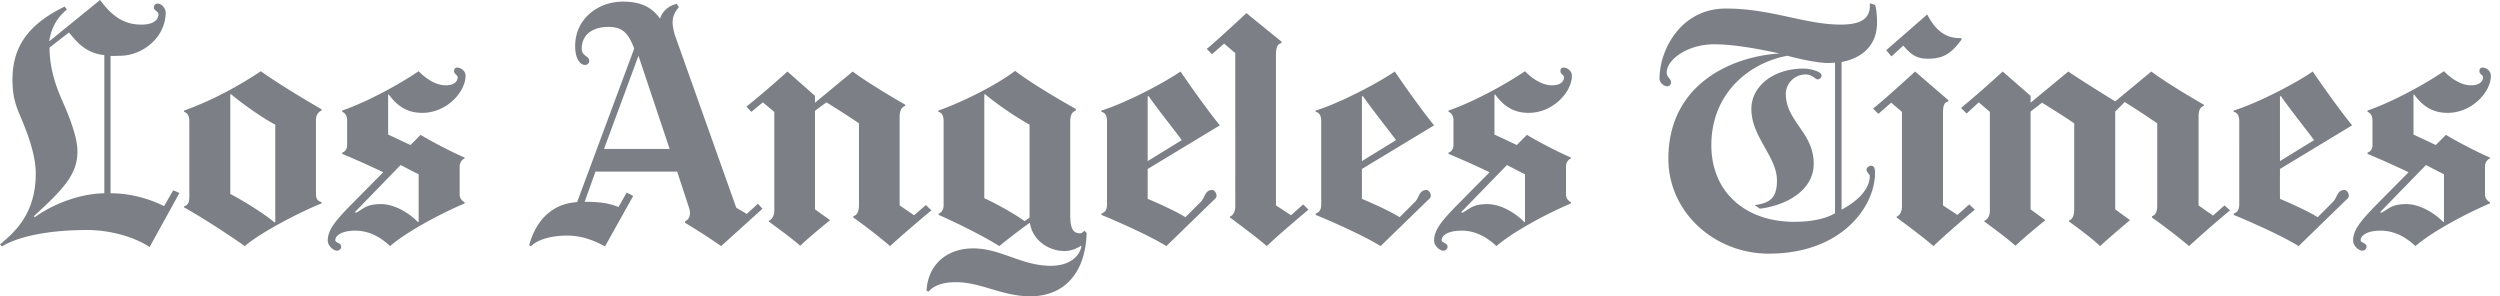
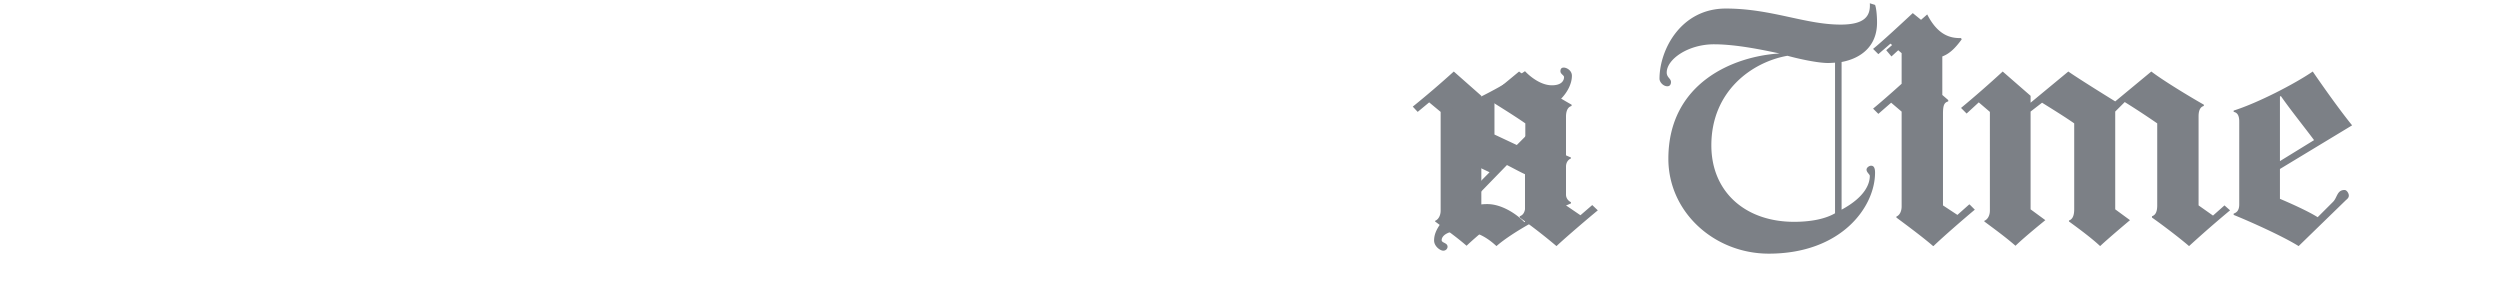
<svg xmlns="http://www.w3.org/2000/svg" width="135" height="16" fill="none">
-   <path d="M120.424 11.357a62.656 62.656 0 00-2.215 1.932c-.46-.4-1.411-1.127-2.002-1.541v-.071c.171-.057.283-.21.283-.586V6.662a45.353 45.353 0 00-1.754-1.151l-.514.513v5.28l.798.585s-1.12.937-1.613 1.4c-.443-.415-1.092-.899-1.683-1.33v-.052c.171-.056.283-.227.283-.602V6.662c-.475-.335-1.226-.798-1.736-1.116l-.619.478v5.28l.797.585s-1.088.876-1.612 1.382c-.493-.43-1.027-.823-1.684-1.311v-.036c.185-.072.301-.294.301-.549V6.042l-.601-.514-.656.603-.301-.302a58.04 58.04 0 002.25-1.967l1.506 1.312v.372l2.037-1.684c.64.447 2.533 1.613 2.533 1.613l1.949-1.613c.625.479 2.047 1.343 2.835 1.79v.07c-.263.07-.283.392-.283.568v4.801l.779.55.62-.55.302.267zm-14.493-9.231c-.526.718-.954 1.045-1.807 1.045-.575 0-.887-.166-1.347-.708l-.638.585-.283-.337L104.07.779c.576 1.133 1.267 1.292 1.826 1.276l.035.071zM106.64 11.322c-.575.479-1.708 1.46-2.233 1.967-.493-.43-1.328-1.054-1.984-1.541v-.054c.184-.073.283-.294.283-.549V6.042l-.584-.496-.691.602-.284-.283c.493-.399 1.561-1.349 2.269-2.003l1.789 1.542v.071c-.214.063-.284.197-.284.673v4.944l.779.513.638-.567.302.284zm-35.983 0c-.576.479-1.727 1.46-2.251 1.967-.493-.43-1.328-1.054-1.984-1.541v-.054c.184-.073.283-.294.283-.549V2.87l-.602-.514-.656.568-.284-.284c.493-.399 1.439-1.277 2.144-1.932l1.897 1.542v.07c-.214.064-.302.198-.302.675v8.096l.815.532.656-.585.284.284zm-20.358.036c-.525.43-1.74 1.468-2.232 1.931a30.71 30.71 0 00-1.985-1.541v-.071c.172-.057.302-.21.302-.585v-4.43c-.477-.335-1.245-.815-1.755-1.134-.103.075-.513.367-.62.461v5.316l.816.584s-1.088.876-1.613 1.382c-.493-.43-1.044-.823-1.7-1.311v-.035c.184-.073.3-.295.3-.55V6.042l-.62-.514-.62.514-.265-.284a51.344 51.344 0 002.215-1.896l1.487 1.312v.372l2.038-1.684c.624.479 2.046 1.343 2.835 1.79v.071c-.263.068-.301.391-.301.567v4.801l.78.532.637-.55.3.285zm81.676.62v-2.57c-.312-.143-.666-.342-.974-.496l-2.481 2.552.089.018c.385-.204.54-.461 1.329-.461.804 0 1.617.566 2.002.974l.035-.017zm2.533-7.885c0 .861-1.006 2.002-2.338 2.002-.877 0-1.397-.434-1.808-.992l-.034.018v2.144l1.204.566.549-.549c.569.35 1.746.962 2.374 1.223v.053c-.123.05-.265.188-.265.443v1.506c0 .216.151.36.265.408v.07c-1.28.543-3.121 1.522-4.021 2.304-.46-.43-1.08-.833-1.879-.833-.748 0-1.08.267-1.08.514 0 .154.319.133.319.354 0 .102-.091.213-.231.213-.175 0-.495-.243-.495-.55 0-.573.409-1.072 1.346-2.02l1.647-1.665a44.743 44.743 0 00-2.214-.992v-.07c.16-.045.266-.207.266-.39V6.484c0-.15-.069-.38-.266-.443v-.071c1.379-.478 3.126-1.44 4.128-2.126.224.242.82.762 1.453.762.533 0 .656-.262.656-.443 0-.103-.196-.16-.196-.319 0-.137.072-.195.178-.195.157 0 .442.153.442.443z" fill="#7C8086" />
+   <path d="M120.424 11.357a62.656 62.656 0 00-2.215 1.932c-.46-.4-1.411-1.127-2.002-1.541v-.071c.171-.057.283-.21.283-.586V6.662a45.353 45.353 0 00-1.754-1.151l-.514.513v5.28l.798.585s-1.12.937-1.613 1.4c-.443-.415-1.092-.899-1.683-1.33v-.052c.171-.056.283-.227.283-.602V6.662c-.475-.335-1.226-.798-1.736-1.116l-.619.478v5.28l.797.585s-1.088.876-1.612 1.382c-.493-.43-1.027-.823-1.684-1.311v-.036c.185-.072.301-.294.301-.549V6.042l-.601-.514-.656.603-.301-.302a58.04 58.04 0 002.25-1.967l1.506 1.312v.372l2.037-1.684c.64.447 2.533 1.613 2.533 1.613l1.949-1.613c.625.479 2.047 1.343 2.835 1.79v.07c-.263.07-.283.392-.283.568v4.801l.779.55.62-.55.302.267zm-14.493-9.231c-.526.718-.954 1.045-1.807 1.045-.575 0-.887-.166-1.347-.708l-.638.585-.283-.337L104.07.779c.576 1.133 1.267 1.292 1.826 1.276l.035.071zM106.64 11.322c-.575.479-1.708 1.46-2.233 1.967-.493-.43-1.328-1.054-1.984-1.541v-.054c.184-.073.283-.294.283-.549V6.042l-.584-.496-.691.602-.284-.283c.493-.399 1.561-1.349 2.269-2.003l1.789 1.542v.071c-.214.063-.284.197-.284.673v4.944l.779.513.638-.567.302.284zc-.576.479-1.727 1.46-2.251 1.967-.493-.43-1.328-1.054-1.984-1.541v-.054c.184-.073.283-.294.283-.549V2.87l-.602-.514-.656.568-.284-.284c.493-.399 1.439-1.277 2.144-1.932l1.897 1.542v.07c-.214.064-.302.198-.302.675v8.096l.815.532.656-.585.284.284zm-20.358.036c-.525.43-1.74 1.468-2.232 1.931a30.71 30.71 0 00-1.985-1.541v-.071c.172-.057.302-.21.302-.585v-4.43c-.477-.335-1.245-.815-1.755-1.134-.103.075-.513.367-.62.461v5.316l.816.584s-1.088.876-1.613 1.382c-.493-.43-1.044-.823-1.7-1.311v-.035c.184-.073.3-.295.3-.55V6.042l-.62-.514-.62.514-.265-.284a51.344 51.344 0 002.215-1.896l1.487 1.312v.372l2.038-1.684c.624.479 2.046 1.343 2.835 1.79v.071c-.263.068-.301.391-.301.567v4.801l.78.532.637-.55.3.285zm81.676.62v-2.57c-.312-.143-.666-.342-.974-.496l-2.481 2.552.089.018c.385-.204.54-.461 1.329-.461.804 0 1.617.566 2.002.974l.035-.017zm2.533-7.885c0 .861-1.006 2.002-2.338 2.002-.877 0-1.397-.434-1.808-.992l-.034.018v2.144l1.204.566.549-.549c.569.35 1.746.962 2.374 1.223v.053c-.123.05-.265.188-.265.443v1.506c0 .216.151.36.265.408v.07c-1.28.543-3.121 1.522-4.021 2.304-.46-.43-1.08-.833-1.879-.833-.748 0-1.08.267-1.08.514 0 .154.319.133.319.354 0 .102-.091.213-.231.213-.175 0-.495-.243-.495-.55 0-.573.409-1.072 1.346-2.02l1.647-1.665a44.743 44.743 0 00-2.214-.992v-.07c.16-.045.266-.207.266-.39V6.484c0-.15-.069-.38-.266-.443v-.071c1.379-.478 3.126-1.44 4.128-2.126.224.242.82.762 1.453.762.533 0 .656-.262.656-.443 0-.103-.196-.16-.196-.319 0-.137.072-.195.178-.195.157 0 .442.153.442.443z" fill="#7C8086" />
  <path d="M124.959 7.566c-.46-.622-1.28-1.641-1.789-2.375l-.053.018V8.7l1.842-1.133zm2.055-.798l-3.897 2.357v1.612c.493.208 1.512.658 2.037.992l.833-.832c.23-.232.209-.638.62-.638.115 0 .23.174.23.301 0 .136-.11.2-.177.266l-2.534 2.463c-.87-.543-2.637-1.332-3.508-1.684v-.07c.141-.052.301-.145.301-.497V6.555c0-.366-.141-.484-.301-.513v-.071c1.314-.415 3.318-1.455 4.27-2.109.658.957 1.502 2.14 2.126 2.906zm-27.922 4.749V3.384c-.099.007-.271.018-.372.018-.565 0-1.556-.215-2.197-.39-1.905.334-4.11 1.9-4.11 4.837 0 2.518 1.842 4.129 4.464 4.129.887 0 1.67-.146 2.215-.461zm2.268-10.295c0 1.285-.879 1.935-1.914 2.126v7.974c1.331-.717 1.524-1.453 1.524-1.825 0-.08-.177-.19-.177-.336 0-.114.145-.213.248-.213.15 0 .212.133.212.372 0 1.866-1.83 4.377-5.74 4.377-2.933 0-5.421-2.236-5.421-5.122 0-4.114 3.542-5.544 6.006-5.687-.903-.192-2.342-.496-3.543-.496-1.396 0-2.552.806-2.552 1.524 0 .27.23.322.23.513 0 .106-.044.23-.195.23-.23 0-.425-.232-.425-.407 0-1.563 1.154-3.791 3.58-3.791 2.459 0 4.286.867 6.2.867 1.266 0 1.626-.433 1.577-1.151l.283.088c.049.112.107.478.107.957zM82.35 11.978v-2.57c-.313-.143-.666-.342-.975-.496l-2.48 2.552.088.018c.385-.204.54-.461 1.33-.461.804 0 1.616.566 2 .974l.036-.017zm2.533-7.885c0 .861-1.007 2.002-2.338 2.002-.877 0-1.397-.434-1.808-.992l-.036.018v2.144l1.206.566.548-.549c.57.35 1.747.962 2.375 1.223v.053c-.123.05-.266.188-.266.443v1.506c0 .216.15.36.266.408v.07c-1.281.543-3.123 1.522-4.022 2.304-.46-.43-1.08-.833-1.878-.833-.75 0-1.08.267-1.08.514 0 .154.318.133.318.354 0 .102-.09.213-.23.213-.175 0-.497-.243-.497-.55 0-.573.41-1.072 1.347-2.02l1.648-1.665a45.39 45.39 0 00-2.215-.992v-.07c.16-.045.266-.207.266-.39V6.484c0-.15-.069-.38-.266-.443v-.071c1.38-.478 3.127-1.44 4.128-2.126.225.242.82.762 1.453.762.533 0 .656-.262.656-.443 0-.103-.195-.16-.195-.319 0-.137.071-.195.177-.195.157 0 .443.153.443.443z" fill="#7C8086" />
-   <path d="M75.387 7.566c-.46-.622-1.281-1.641-1.79-2.374l-.053.017V8.7l1.843-1.134zm2.054-.797l-3.898 2.356v1.612c.493.208 1.513.658 2.038.992l.833-.832c.232-.231.21-.638.62-.638.115 0 .23.174.23.301 0 .136-.11.2-.177.266l-2.534 2.463c-.87-.543-2.637-1.332-3.507-1.684v-.07c.14-.052.3-.145.3-.496V6.555c0-.366-.14-.484-.3-.513v-.071c1.314-.414 3.317-1.455 4.27-2.109.656.957 1.501 2.141 2.125 2.907zm-13.624.797c-.46-.622-1.28-1.641-1.79-2.374l-.052.017V8.7l1.842-1.134zm2.056-.797l-3.898 2.356v1.612c.493.208 1.511.658 2.037.992l.832-.832c.232-.231.21-.638.62-.638.116 0 .23.174.23.301 0 .136-.109.2-.176.266l-2.534 2.463c-.87-.543-2.637-1.332-3.508-1.684v-.07c.141-.052.302-.145.302-.496V6.555c0-.366-.142-.484-.302-.513v-.071c1.315-.414 3.317-1.455 4.27-2.109.657.957 1.502 2.141 2.127 2.907zm-10.277 4.979V6.733a17.684 17.684 0 01-2.409-1.648l-.035.018v5.6c.64.286 1.702.888 2.179 1.24l.265-.195zm3.083.832c-.053 2.025-1.1 3.42-3.047 3.42-1.524 0-2.638-.762-4.022-.762-.806 0-1.243.241-1.47.514l-.107-.054c.082-1.466 1.15-2.285 2.516-2.285 1.506 0 2.604.94 4.199.94 1.018 0 1.55-.52 1.648-1.046l-.018-.036c-.214.128-.493.284-.903.284-.822 0-1.713-.551-1.861-1.524-.392.265-1.262.93-1.648 1.258-.962-.604-2.522-1.357-3.278-1.684v-.07c.158-.05.267-.24.267-.426V6.538c0-.272-.091-.462-.284-.496v-.071c1.396-.494 3.177-1.41 4.146-2.144.84.646 2.379 1.555 3.278 2.055v.089c-.198.08-.302.208-.302.638v4.926c0 .632.06 1.063.532 1.063.075 0 .164-.063.23-.142l.124.124zM36.161 8.044l-1.684-5.032-1.86 5.032h3.544zm5.014 3.225l-2.233 2.02c-.624-.43-1.16-.78-1.948-1.258v-.089c.178-.063.263-.237.265-.443a.926.926 0 00-.053-.283l-.638-1.95h-4.411l-.585 1.63c.912 0 1.38.102 1.825.284l.443-.78.354.178-1.524 2.729c-.597-.33-1.273-.585-2.037-.585-.9 0-1.58.228-1.913.532-.067.06-.163.044-.124-.089.36-1.228 1.174-2.164 2.568-2.25l3.083-8.293c-.319-.833-.627-1.169-1.4-1.169-.723 0-1.434.326-1.434 1.187 0 .399.407.364.407.655 0 .103-.09.213-.23.213-.263 0-.532-.34-.532-1.01 0-1.515 1.272-2.41 2.57-2.41 1.182 0 1.658.444 2.019.922.115-.446.553-.743.904-.798l.106.177c-.22.264-.337.498-.337.833 0 .175.075.535.124.674l3.313 9.32.567.336.603-.549.248.266zm-18.568.709v-2.57c-.312-.143-.666-.342-.974-.496l-2.48 2.552.088.018c.385-.204.54-.461 1.329-.461.804 0 1.616.566 2.002.974l.035-.017zm2.533-7.885c0 .861-1.006 2.002-2.338 2.002-.876 0-1.397-.434-1.807-.992l-.036.018v2.144l1.205.567.55-.55c.568.35 1.745.962 2.373 1.223v.053c-.122.05-.265.188-.265.443v1.506c0 .216.15.36.265.408v.07c-1.28.543-3.121 1.522-4.021 2.304-.46-.43-1.08-.833-1.878-.833-.75 0-1.08.267-1.08.514 0 .154.318.133.318.355 0 .101-.09.212-.23.212-.176 0-.497-.243-.497-.55 0-.573.41-1.072 1.347-2.02l1.647-1.665a44.83 44.83 0 00-2.214-.992v-.07c.16-.045.266-.207.266-.39V6.484c0-.15-.069-.38-.266-.443v-.071c1.38-.478 3.126-1.44 4.128-2.126.224.242.82.762 1.453.762.533 0 .655-.262.655-.443 0-.103-.195-.16-.195-.319 0-.137.073-.195.177-.195.158 0 .443.153.443.443zm-10.275 7.902V6.733c-.756-.398-1.867-1.201-2.392-1.648l-.036.018v5.369c.723.382 1.801 1.047 2.392 1.541l.036-.018zm2.498-1.01c-1.099.436-3.226 1.522-4.146 2.304-.97-.686-2.378-1.59-3.278-2.091v-.053c.23-.08.284-.243.284-.514V6.609c0-.37-.086-.503-.284-.567v-.071c1.511-.542 2.93-1.313 4.146-2.126.837.606 2.309 1.497 3.278 2.055v.07c-.175.07-.301.244-.301.515v3.987c0 .287.12.395.3.443v.07zm-11.73-.549v-7.46c-1.077-.114-1.55-.808-1.912-1.222l-1.046.815c.006 1.135.326 2.054.727 2.96.365.827.78 1.897.78 2.639 0 1.222-.698 1.994-2.357 3.509l.053.052c.986-.717 2.432-1.271 3.756-1.293zm4.058-.018l-1.612 2.924c-.844-.571-2.2-.921-3.349-.921-2.266 0-3.819.391-4.624.886L0 13.2c.719-.612 1.931-1.593 1.931-3.828 0-.942-.39-2.009-.673-2.71C.93 5.85.673 5.422.673 4.287c0-1.976 1.1-3.091 2.817-3.933l.125.159c-.594.478-.87 1.095-.957 1.718L5.404 0c.703.959 1.366 1.329 2.232 1.329.71 0 .921-.307.921-.55 0-.175-.248-.2-.248-.371 0-.164.115-.213.213-.213.218 0 .425.273.425.478 0 1.345-1.248 2.34-2.48 2.34-.214 0-.36.022-.496 0v7.423c1.067 0 2.083.293 2.888.692l.496-.851.336.142zm88.674-6.325c0 .111-.13.195-.212.195-.142 0-.261-.266-.655-.266-.58 0-1.064.482-1.064 1.046 0 1.483 1.507 2.083 1.507 3.774 0 1.418-1.43 2.24-2.906 2.427l-.284-.195c.81-.102 1.205-.373 1.205-1.329 0-1.291-1.382-2.343-1.382-3.863 0-1.229 1.19-2.179 2.817-2.179.316 0 .626.094.797.177.099.048.177.117.177.213z" fill="#7C8086" />
</svg>